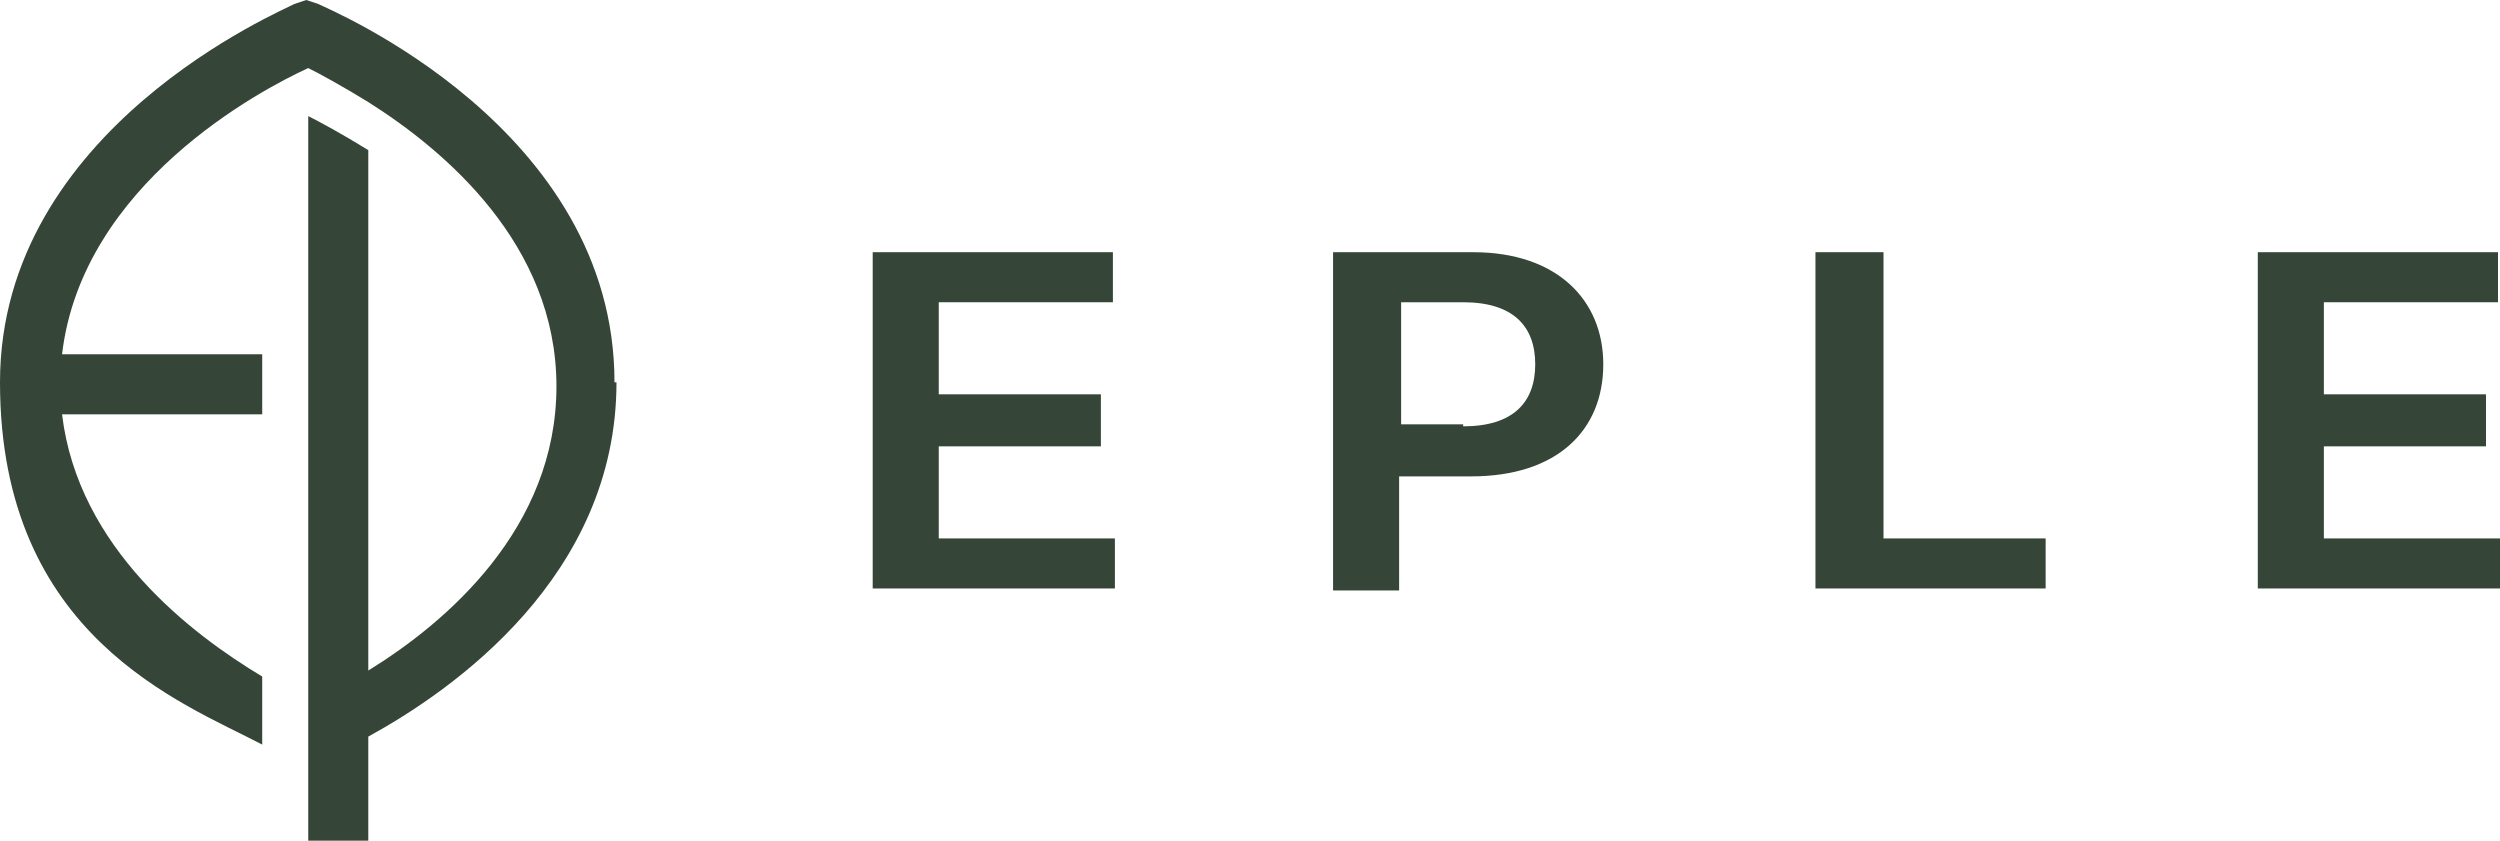
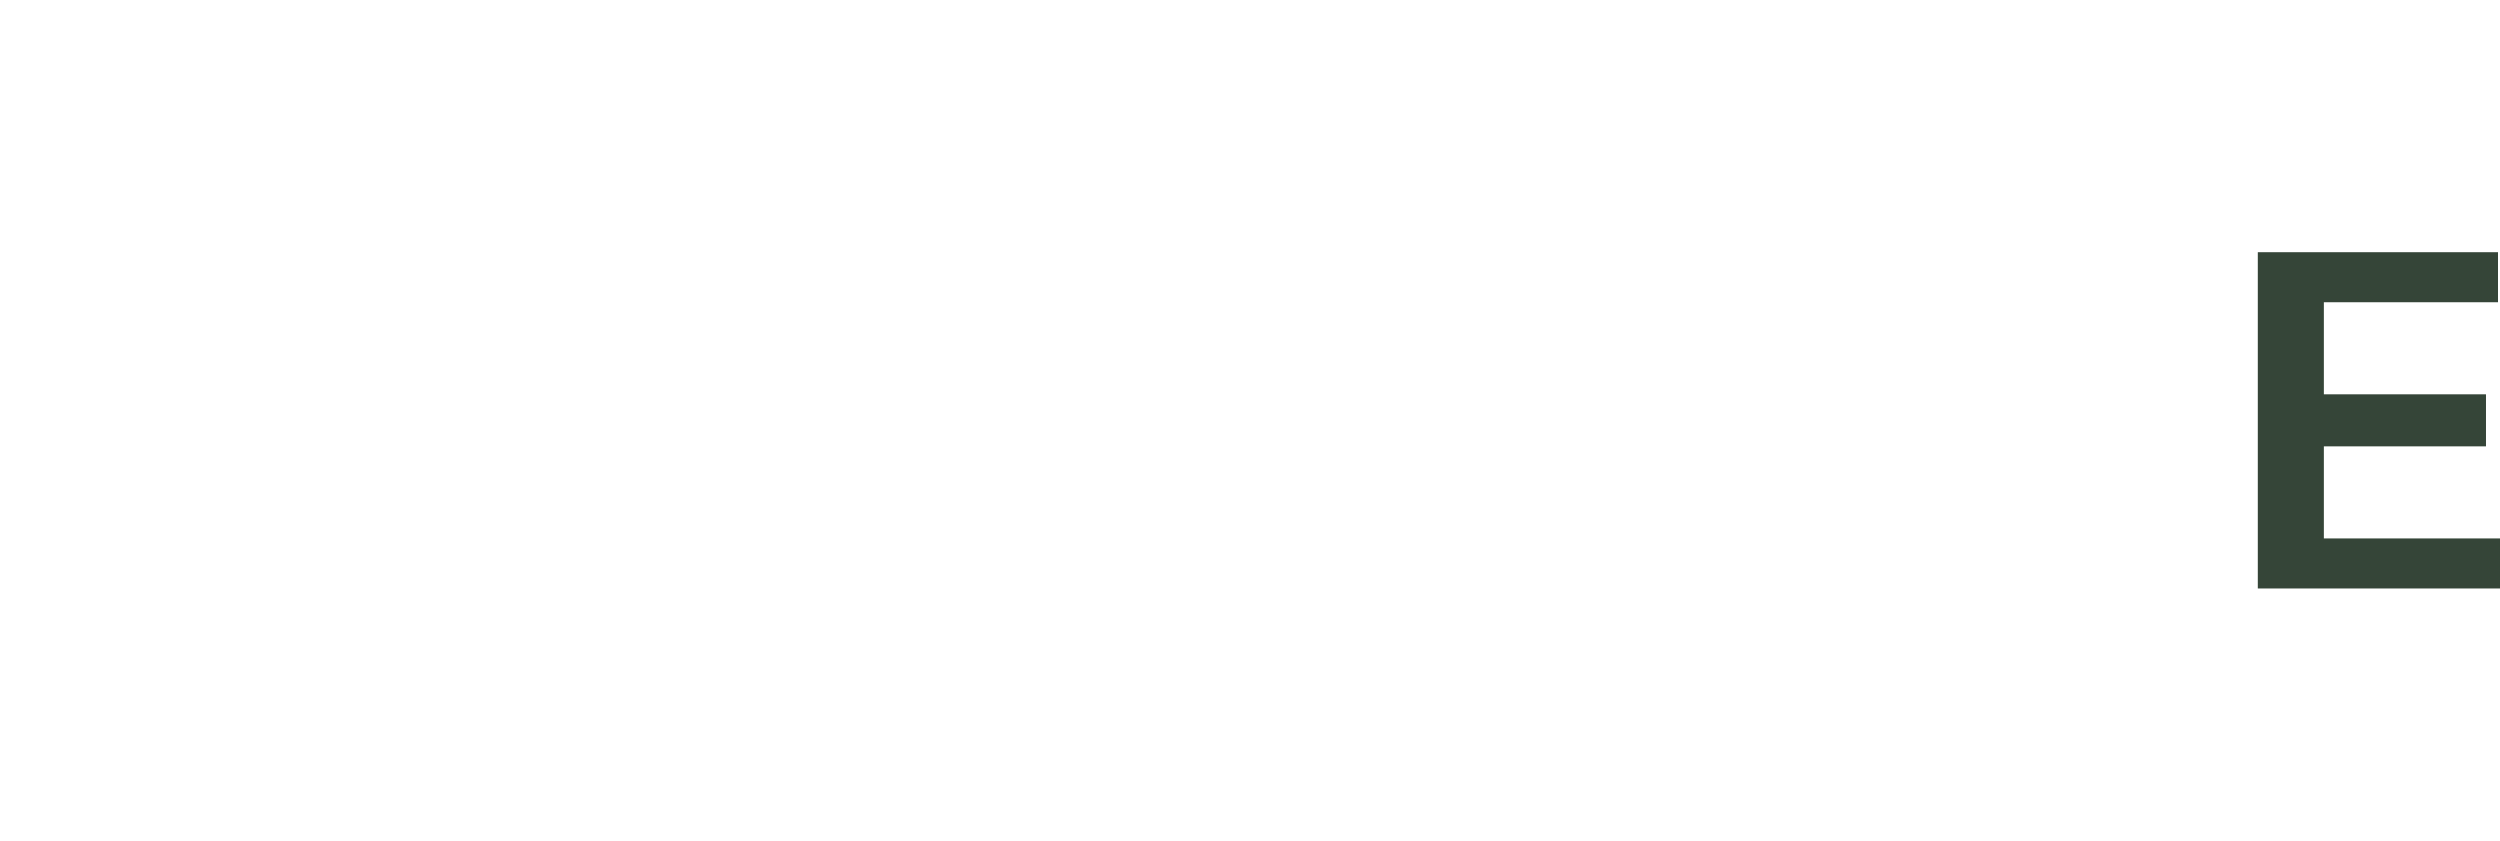
<svg xmlns="http://www.w3.org/2000/svg" id="_레이어_1" data-name="레이어_1" width="124.9" height="42" version="1.1" viewBox="0 0 124.9 42">
  <defs>
    <style>
      .st0 {
        fill: #354538;
      }
    </style>
  </defs>
  <g>
-     <polygon class="st0" points="46.9 22.3 55 22.3 55 19.7 46.9 19.7 46.9 15.1 55.6 15.1 55.6 12.6 43.6 12.6 43.6 29.4 55.7 29.4 55.7 26.9 46.9 26.9 46.9 22.3" />
-     <path class="st0" d="M73.6,12.6h-7v16.9h3.3v-5.7h3.6c4.3,0,6.6-2.3,6.6-5.6,0-3.2-2.3-5.6-6.5-5.6ZM73.1,21.2h-3.1v-6.1h3.1c2.5,0,3.6,1.2,3.6,3.1s-1.1,3.1-3.6,3.1Z" />
-     <polygon class="st0" points="94.1 12.6 90.7 12.6 90.7 29.4 102.2 29.4 102.2 26.9 94.1 26.9 94.1 12.6" />
    <polygon class="st0" points="116.1 26.9 116.1 22.3 124.2 22.3 124.2 19.7 116.1 19.7 116.1 15.1 124.8 15.1 124.8 12.6 112.8 12.6 112.8 29.4 124.9 29.4 124.9 26.9 116.1 26.9" />
  </g>
-   <path class="st0" d="M30.7,19.1C30.7,6.4,16.5.5,15.9.2l-.6-.2-.6.2C14.2.5,0,6.4,0,19.1s9.1,16,13.1,18.1v-3.4c-3.5-2.1-9.2-6.4-10-13.1h10v-3H3.1c1-8.5,9.9-13.2,12.3-14.3h0c.6.3,1.7.9,3,1.7,3.8,2.4,9.4,7.1,9.4,14.2s-5.5,11.8-9.4,14.2V7.5c-1.3-.8-2.4-1.4-3-1.7v36.2h3v-5.2c4.2-2.3,12.4-8,12.4-17.7Z" />
</svg>